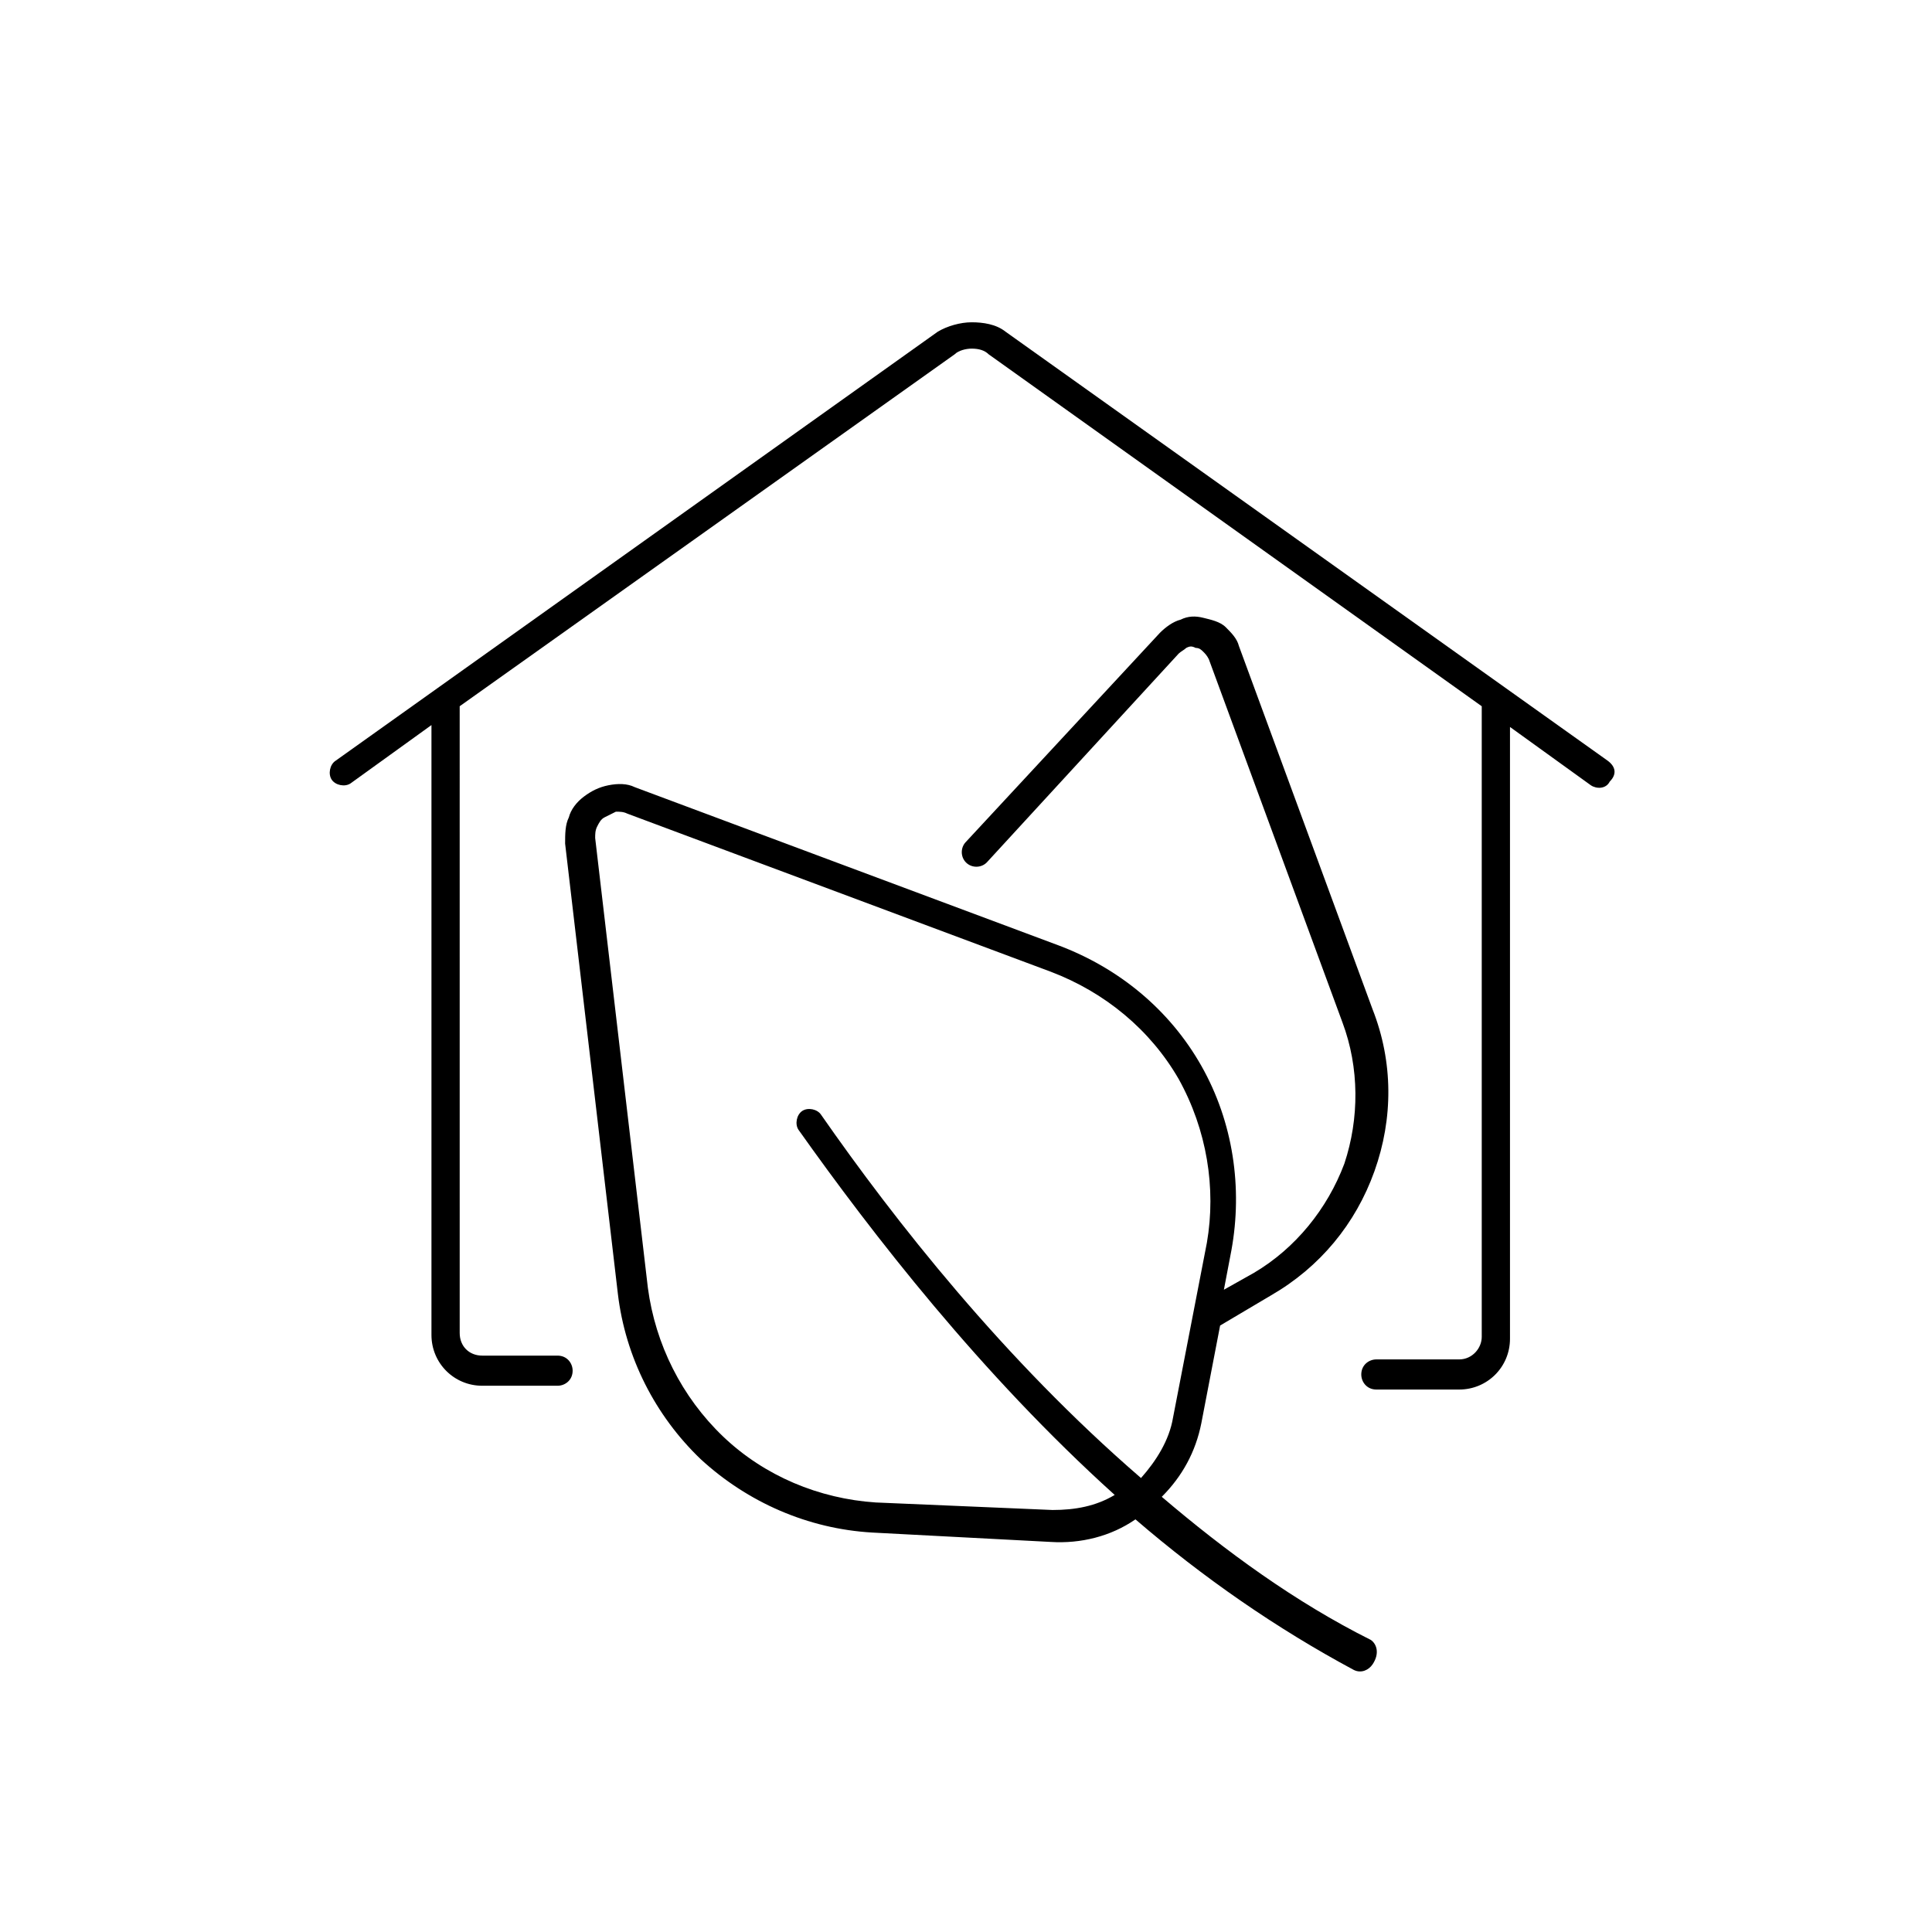
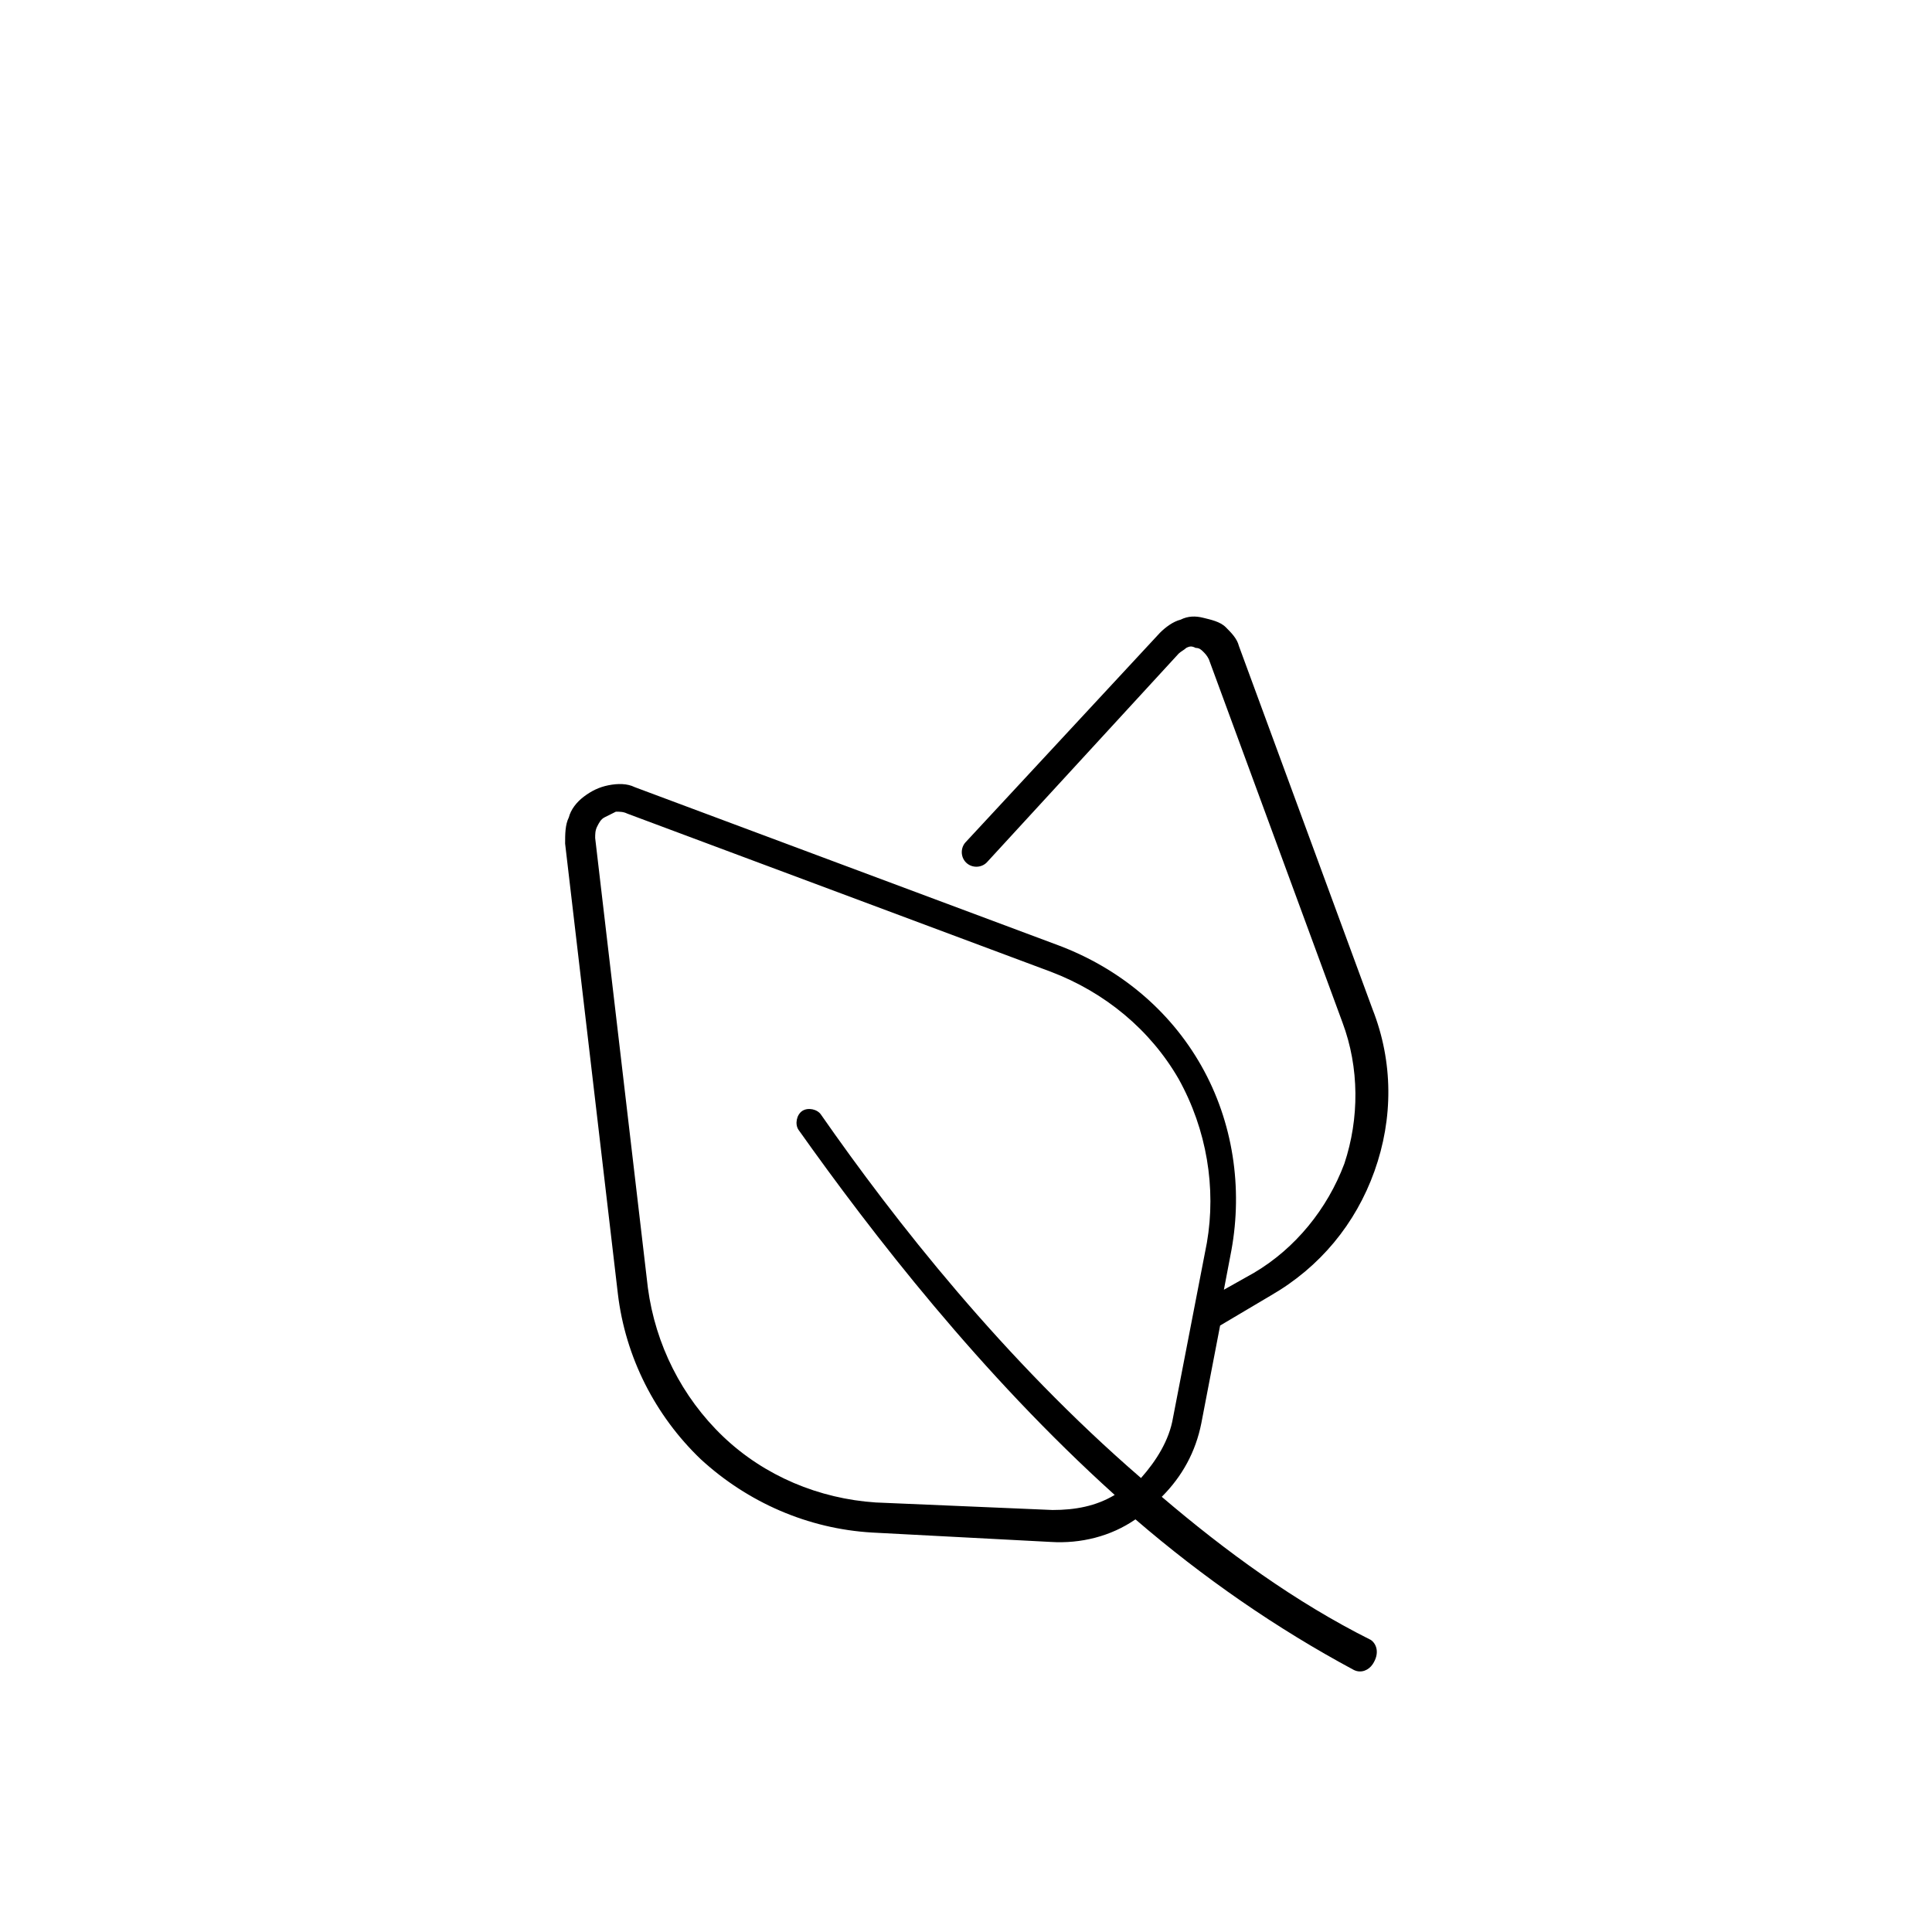
<svg xmlns="http://www.w3.org/2000/svg" fill="#000000" width="800px" height="800px" version="1.1" viewBox="144 144 512 512">
  <g>
    <path d="m507.25 578.58c-19.953-9.977-38.41-23.445-55.371-37.91 5.488-5.488 8.98-11.973 10.477-19.453l4.988-25.938 13.469-7.981c12.969-7.481 22.445-18.957 27.434-32.922 4.988-13.969 4.988-28.93-0.5-42.898l-35.418-96.273c-0.5-1.996-1.996-3.492-3.492-4.988-1.492-1.5-3.988-2-5.981-2.5-1.996-0.5-3.992-0.5-5.984 0.5-1.996 0.5-3.992 1.996-5.488 3.492l-51.379 55.371c-1.496 1.496-1.496 3.992 0 5.488s3.992 1.496 5.488 0l50.879-55.371c0.5-0.5 1.496-0.996 1.996-1.496 0.996-0.5 1.496-0.5 2.492 0 0.996 0 1.496 0.5 1.996 0.996 0.5 0.5 0.996 0.996 1.496 1.996l35.418 96.273c4.488 11.973 4.488 25.441 0.5 37.41-4.488 11.973-12.969 22.445-23.945 28.93l-7.981 4.488 1.996-10.477c2.992-16.461 0.5-33.918-7.981-48.883s-21.949-25.938-37.91-31.926l-112.23-41.902c-1.996-0.996-4.488-0.996-6.984-0.5-2.492 0.5-4.488 1.496-6.484 2.992-1.996 1.496-3.492 3.492-3.992 5.488-0.996 1.996-0.996 4.488-0.996 6.984l13.969 119.22c1.996 16.961 9.977 32.422 21.949 43.895 12.469 11.473 28.434 18.457 45.395 19.453l47.387 2.492c7.981 0.5 15.961-1.496 22.445-5.984 17.957 15.465 37.41 28.93 57.863 39.906 1.996 0.996 3.992 0 4.988-1.496 1.988-2.988 0.992-5.481-0.504-6.477zm-145.66-139.17c-0.996-1.496-3.492-1.996-4.988-0.996-1.496 0.996-1.996 3.492-0.996 4.988 19.453 27.434 48.387 64.848 83.801 96.77-4.988 2.992-10.477 3.992-16.461 3.992l-46.891-1.996c-14.965-0.996-29.43-6.984-40.406-17.457-10.973-10.477-17.957-24.441-19.953-39.406l-13.969-119.22c0-0.996 0-1.996 0.5-2.992s0.996-1.996 1.996-2.492c0.996-0.5 1.996-0.996 2.992-1.496 0.996 0 1.996 0 2.992 0.5l112.23 41.902c14.465 5.488 26.438 15.465 33.918 28.434 7.481 13.469 9.977 28.93 7.481 43.398l-8.98 46.391c-0.996 5.984-4.488 11.473-8.48 15.961-36.402-31.434-65.336-68.348-84.789-96.281z" />
-     <path d="m570.1 345.63-159.62-113.73c-2.492-1.996-5.984-2.492-8.98-2.492-2.992 0-6.484 0.996-8.98 2.492l-159.62 113.73c-1.496 0.996-1.996 3.492-0.996 4.988 0.996 1.496 3.492 1.996 4.988 0.996l21.449-15.465v161.62c0 7.481 5.984 13.469 13.469 13.469h19.953c1.996 0 3.992-1.496 3.992-3.992 0-1.996-1.496-3.992-3.992-3.992h-19.953c-3.492 0-5.984-2.492-5.984-5.984l-0.004-166.11 131.19-93.277c0.996-0.996 2.992-1.496 4.488-1.496 1.996 0 3.492 0.5 4.488 1.496l130.69 93.281v167.11c0 2.992-2.492 5.984-5.984 5.984h-21.949c-1.996 0-3.992 1.496-3.992 3.992 0 1.996 1.496 3.992 3.992 3.992h21.949c7.481 0 13.469-5.984 13.469-13.469v-162.12l21.449 15.465c1.496 0.996 3.992 0.996 4.988-0.996 1.996-2 1.5-3.992-0.496-5.488z" />
  </g>
</svg>